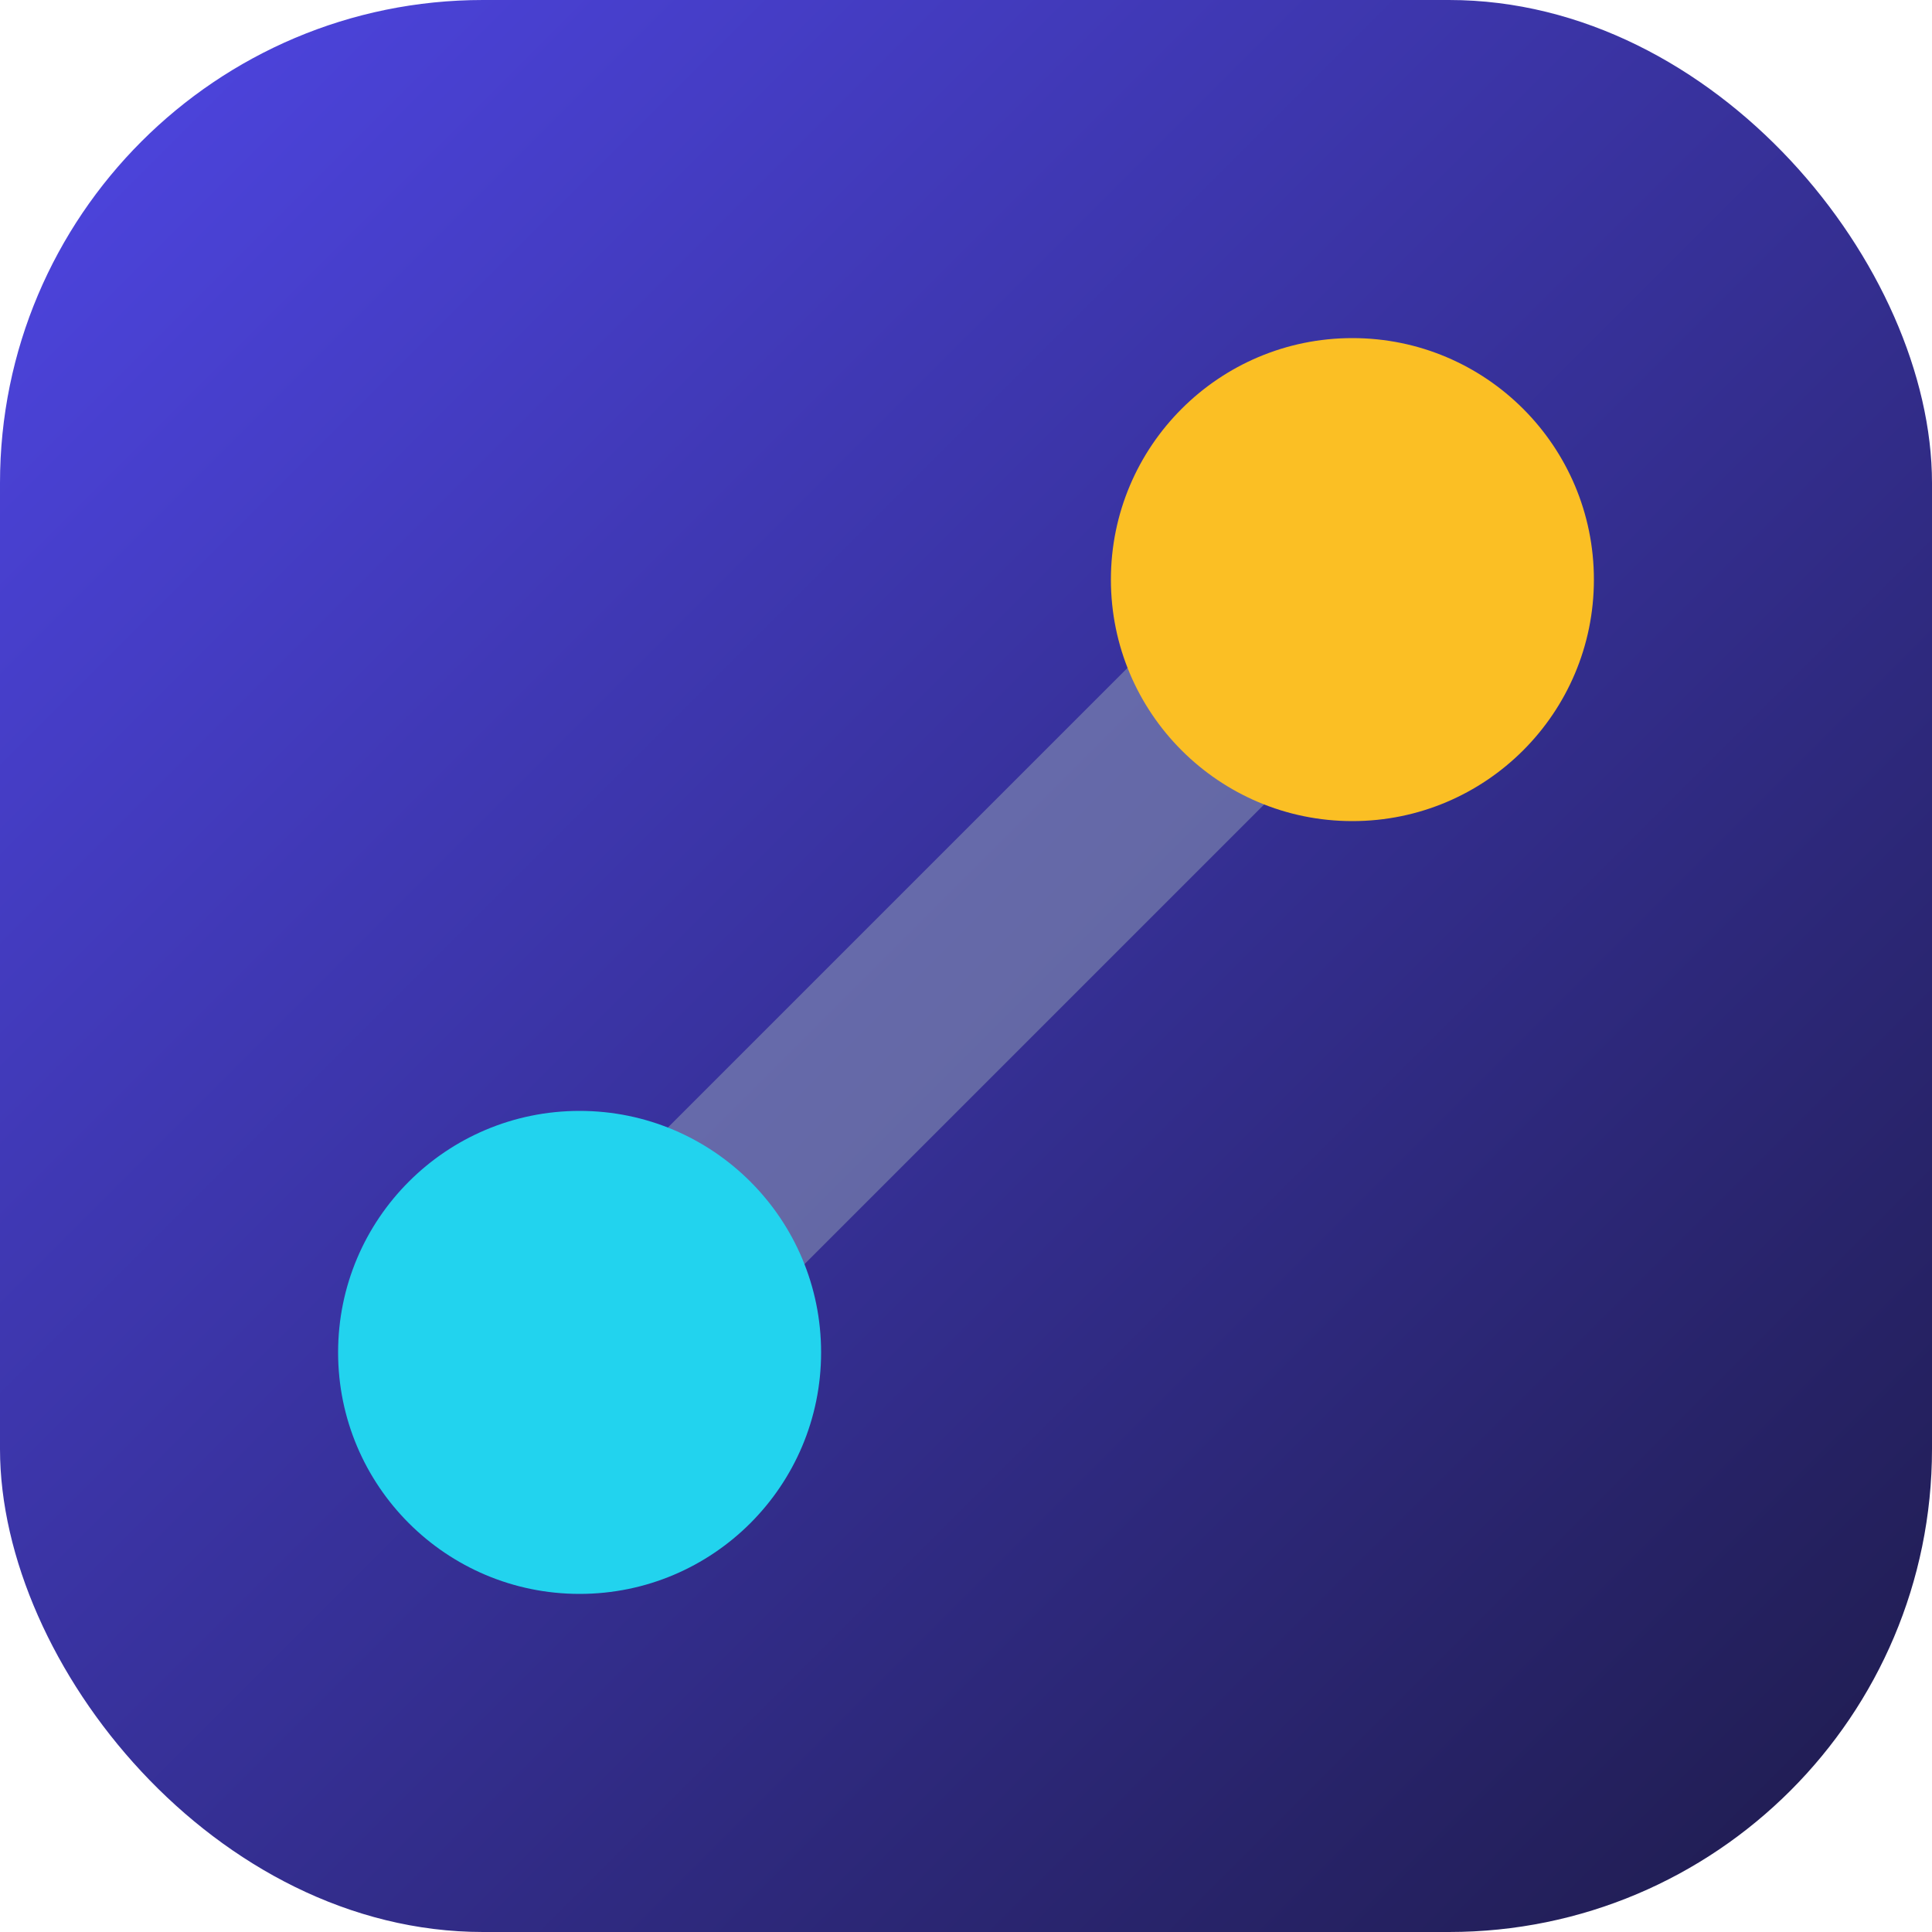
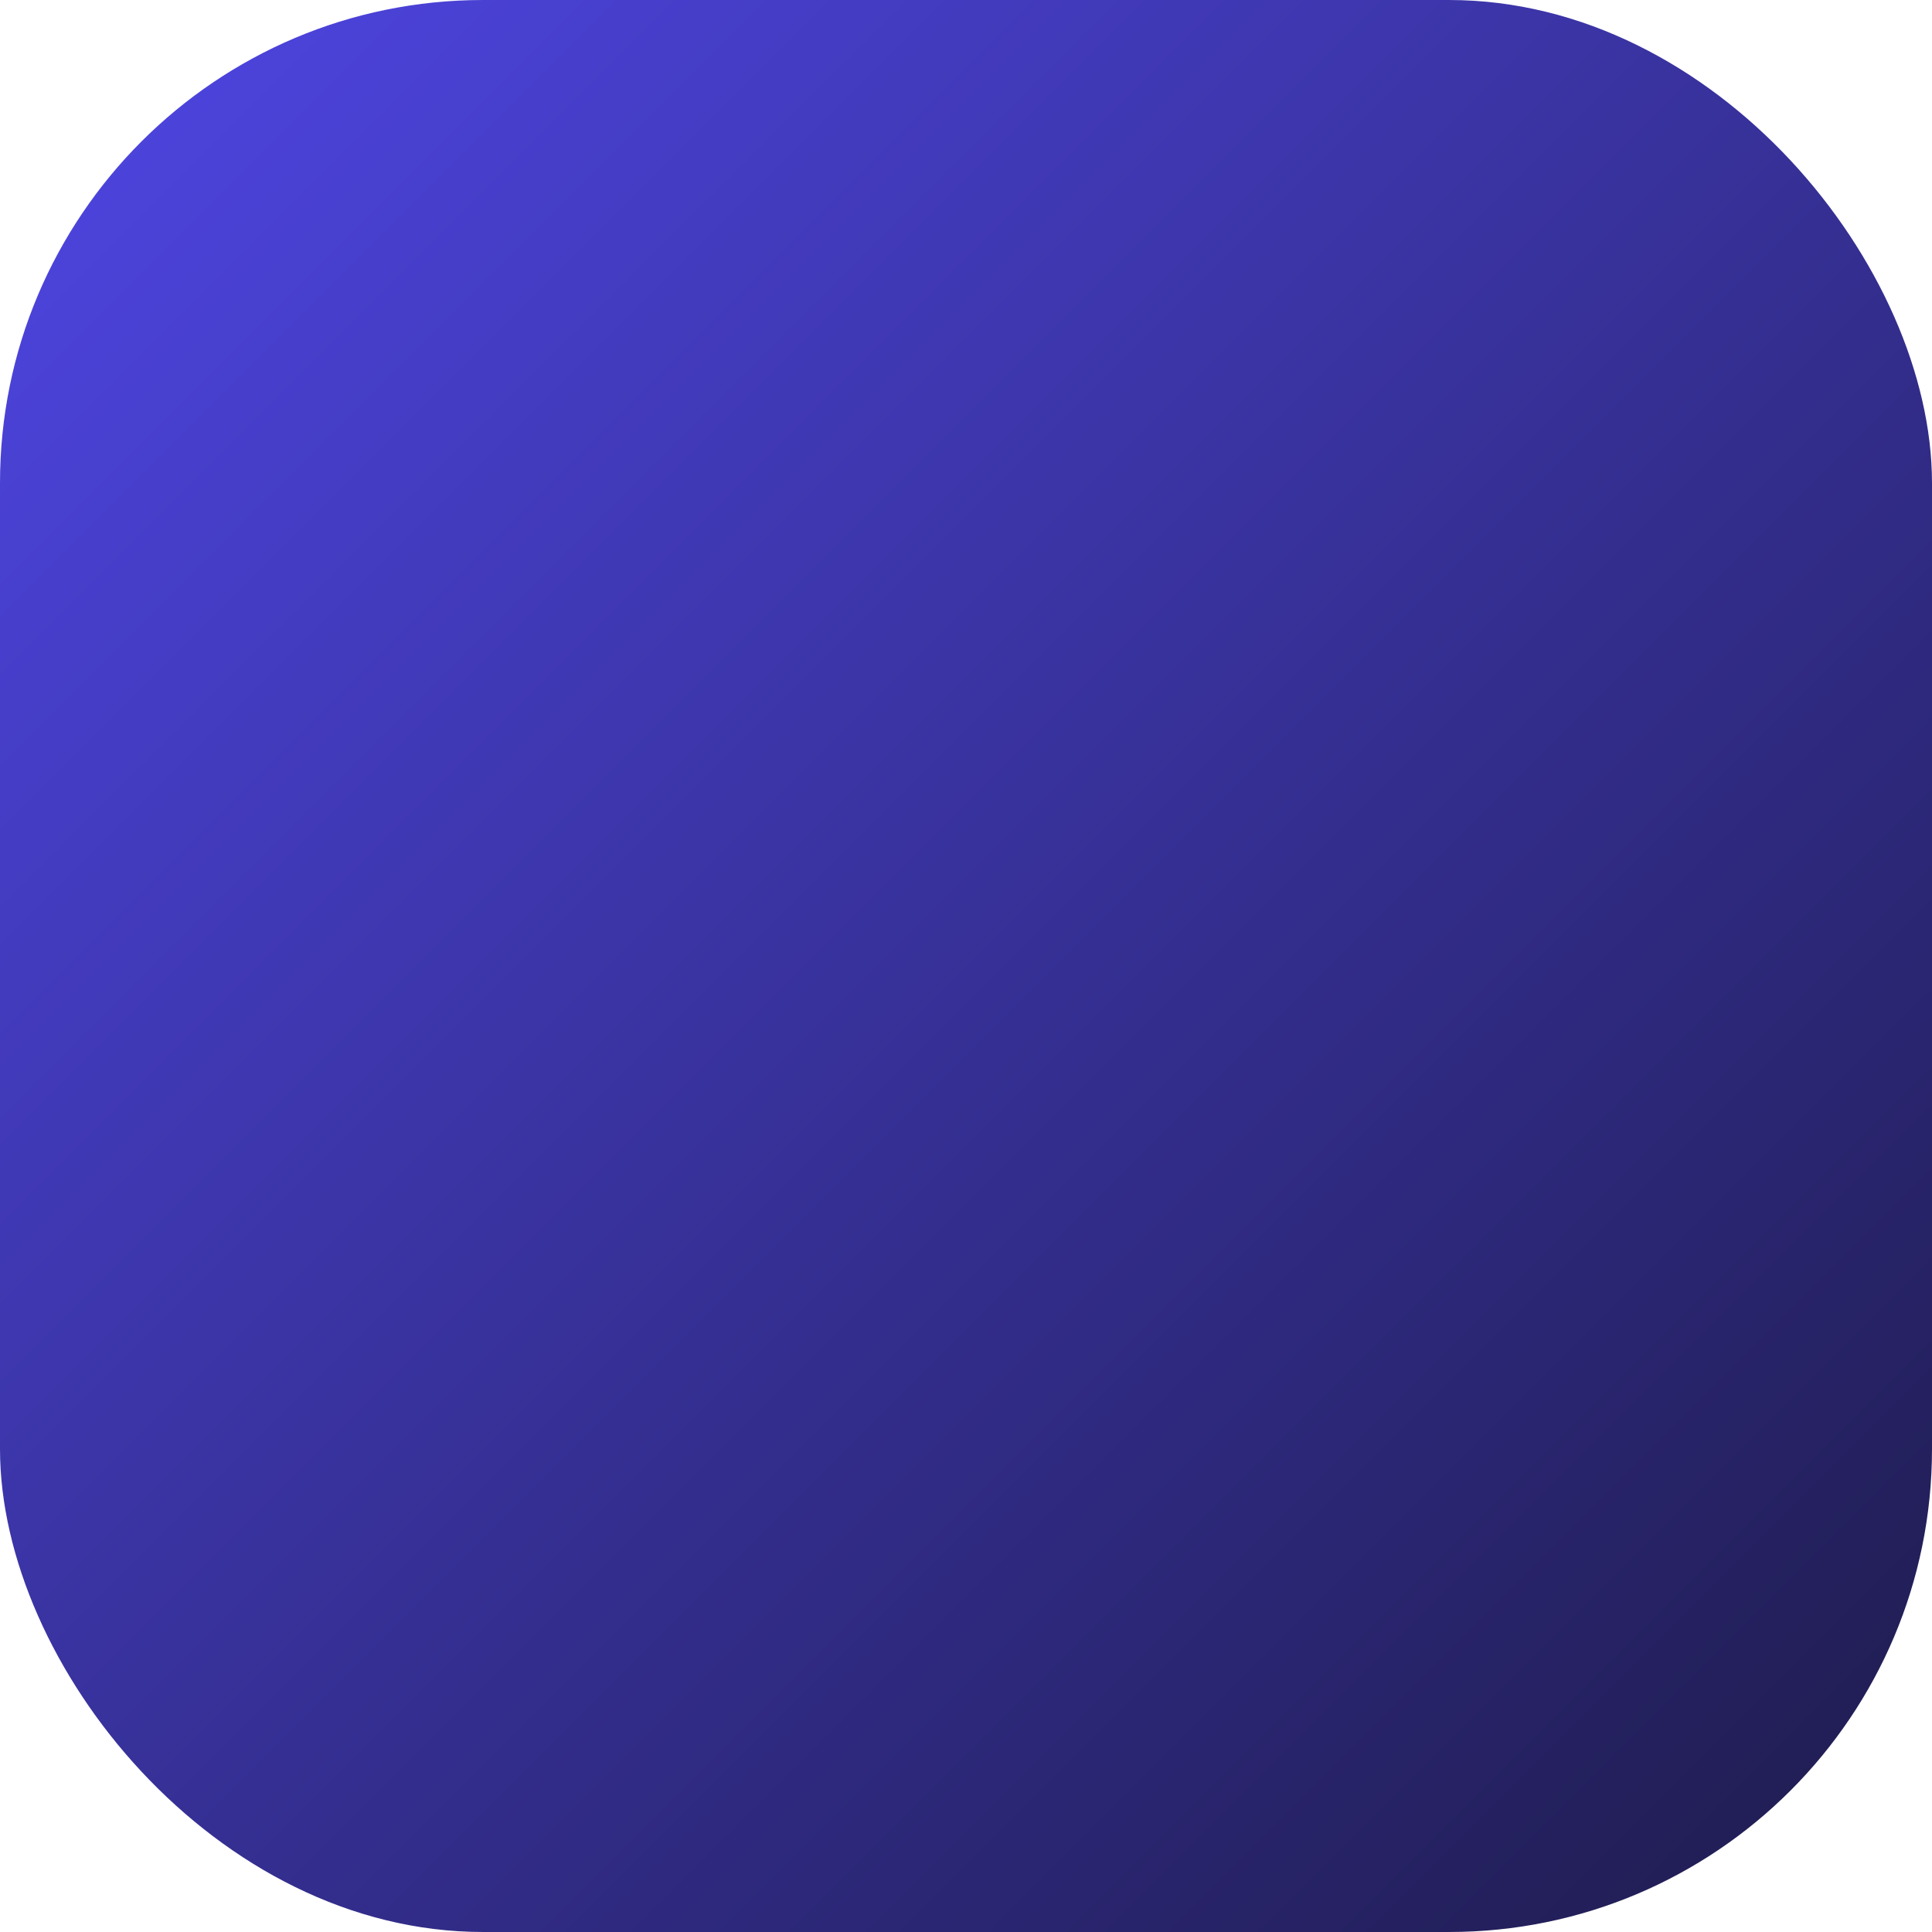
<svg xmlns="http://www.w3.org/2000/svg" width="512" height="512" viewBox="0 0 40 40" fill="none">
  <defs>
    <linearGradient id="logoGradient" x1="0" y1="0" x2="40" y2="40" gradientUnits="userSpaceOnUse">
      <stop stop-color="#4f46e5" />
      <stop offset="1" stop-color="#1e1b4b" />
    </linearGradient>
  </defs>
  <rect width="40" height="40" rx="10" fill="url(#logoGradient)" />
-   <path d="M12 28L28 12" stroke="#94a3b8" stroke-width="4" stroke-linecap="round" stroke-opacity="0.5" />
-   <circle cx="12" cy="28" r="5" fill="#22d3ee" />
-   <circle cx="28" cy="12" r="5" fill="#fbbf24" />
</svg>